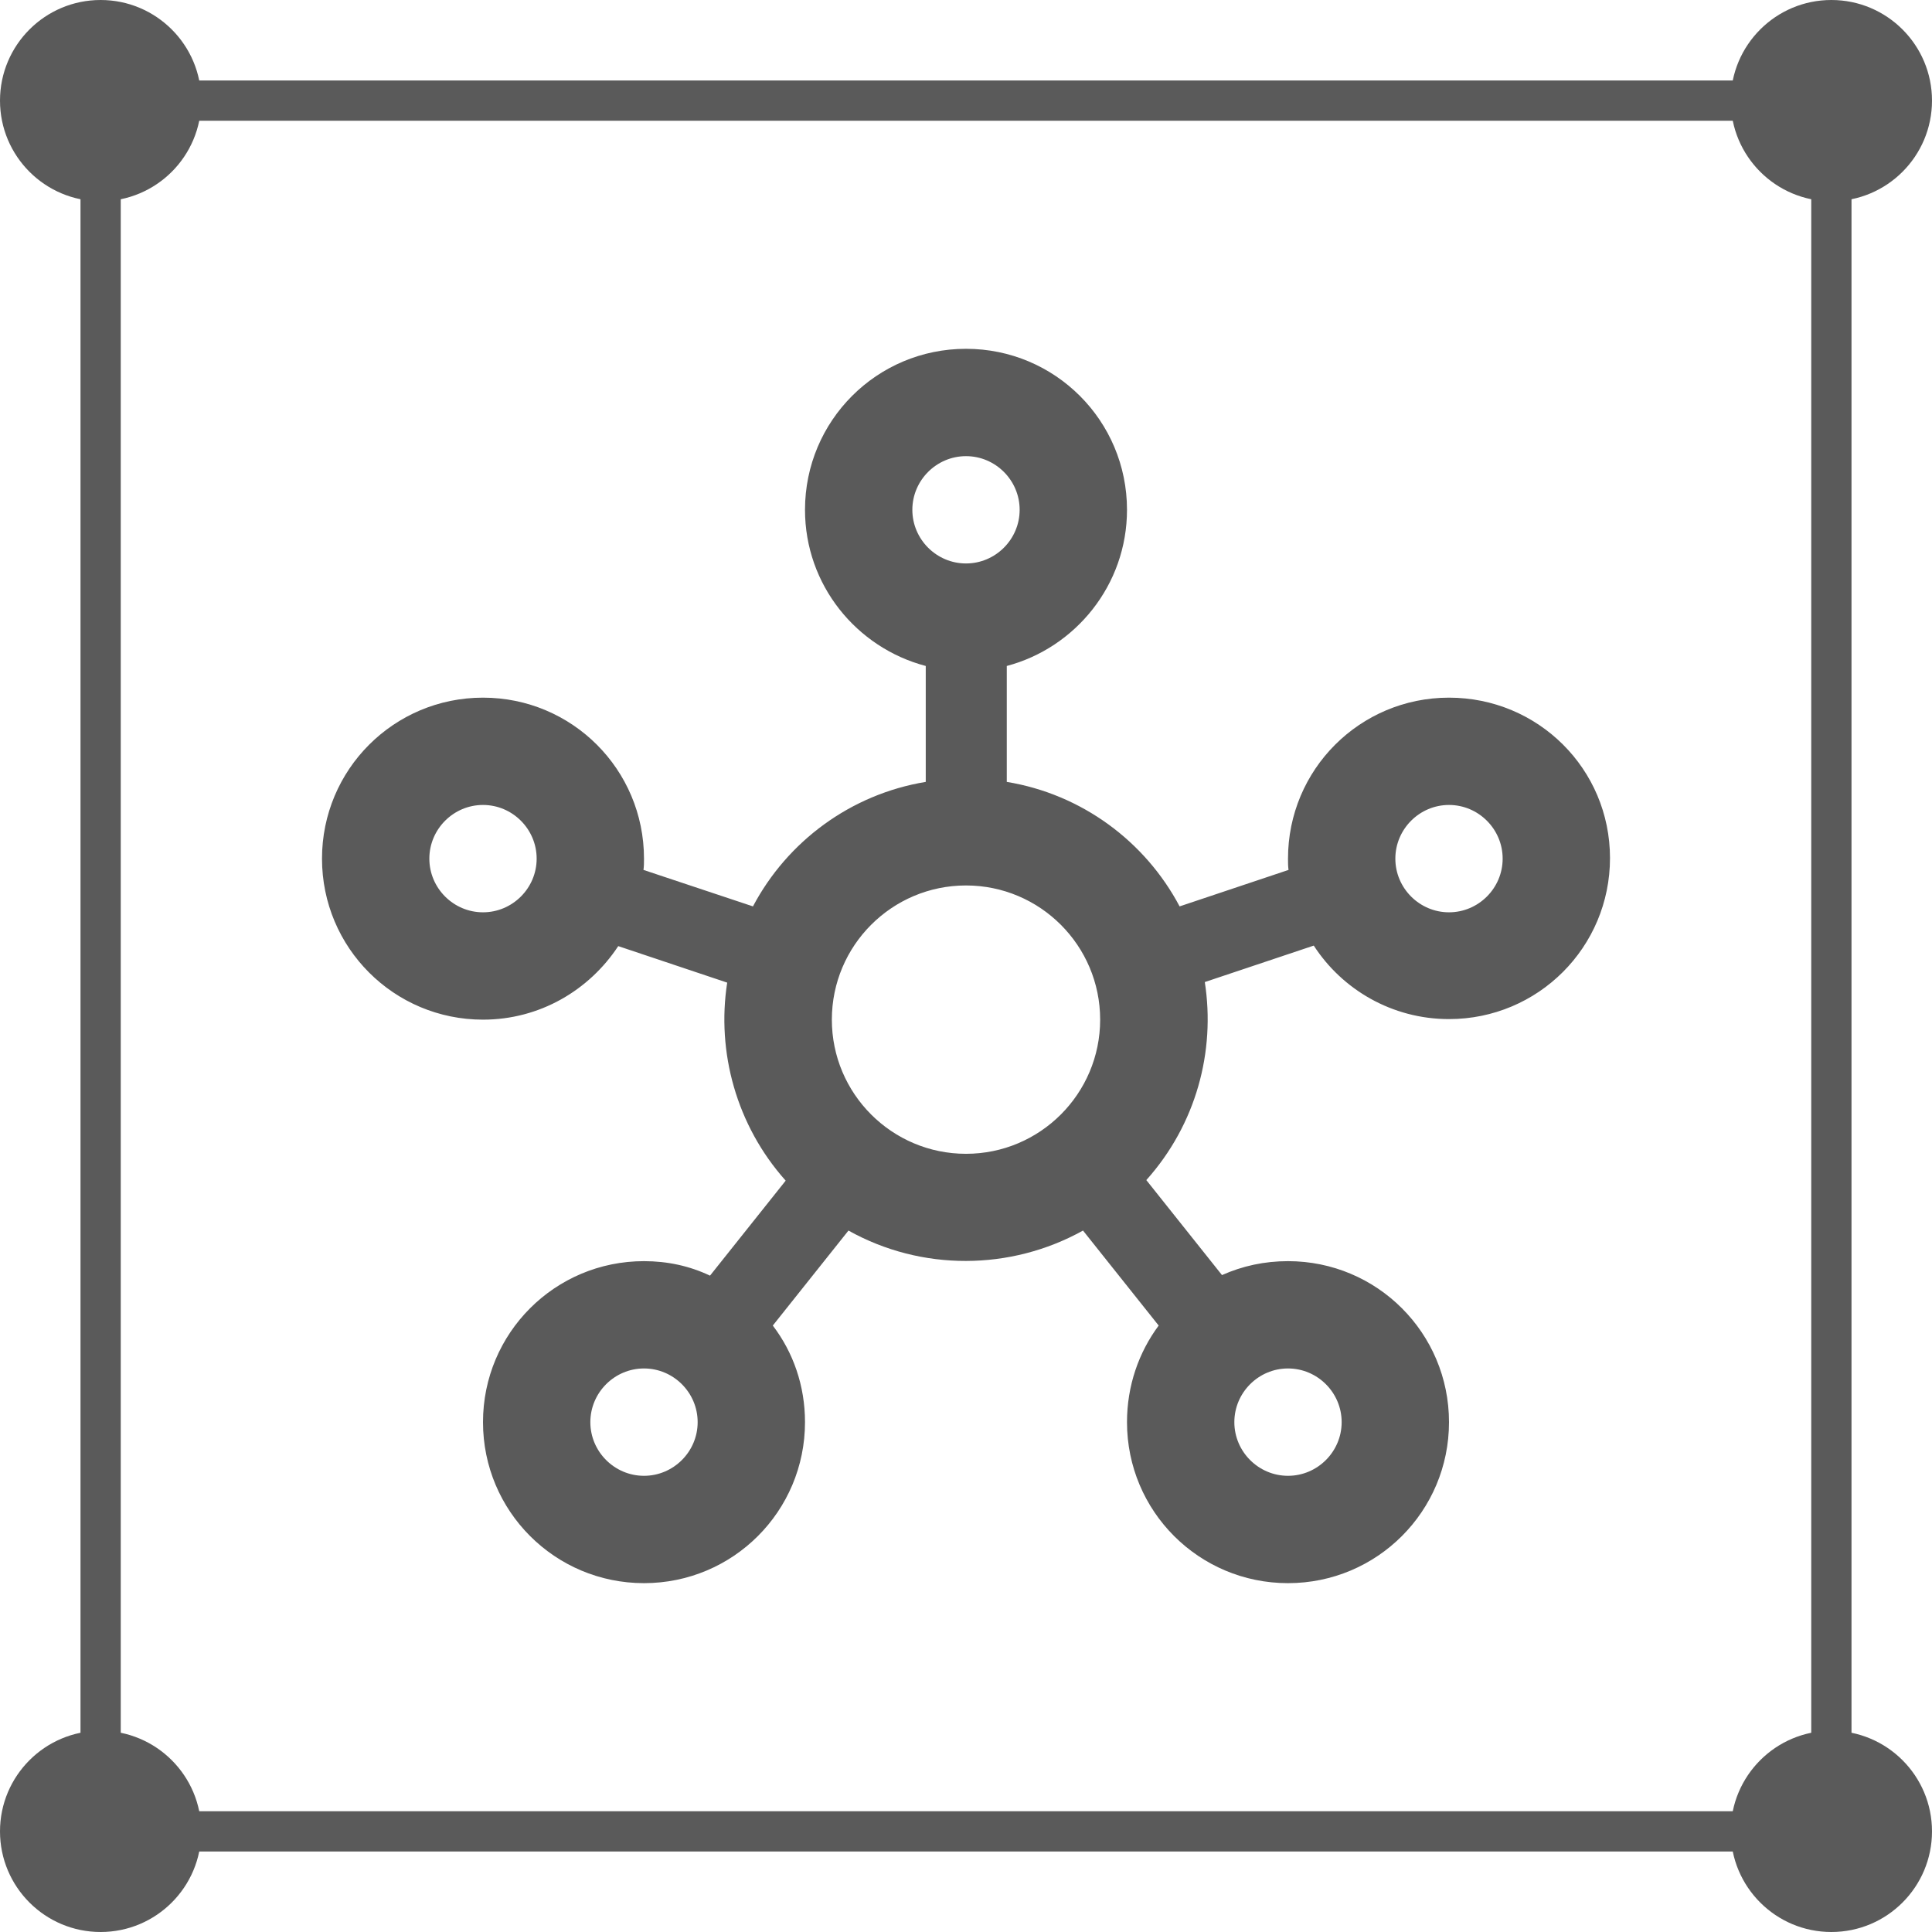
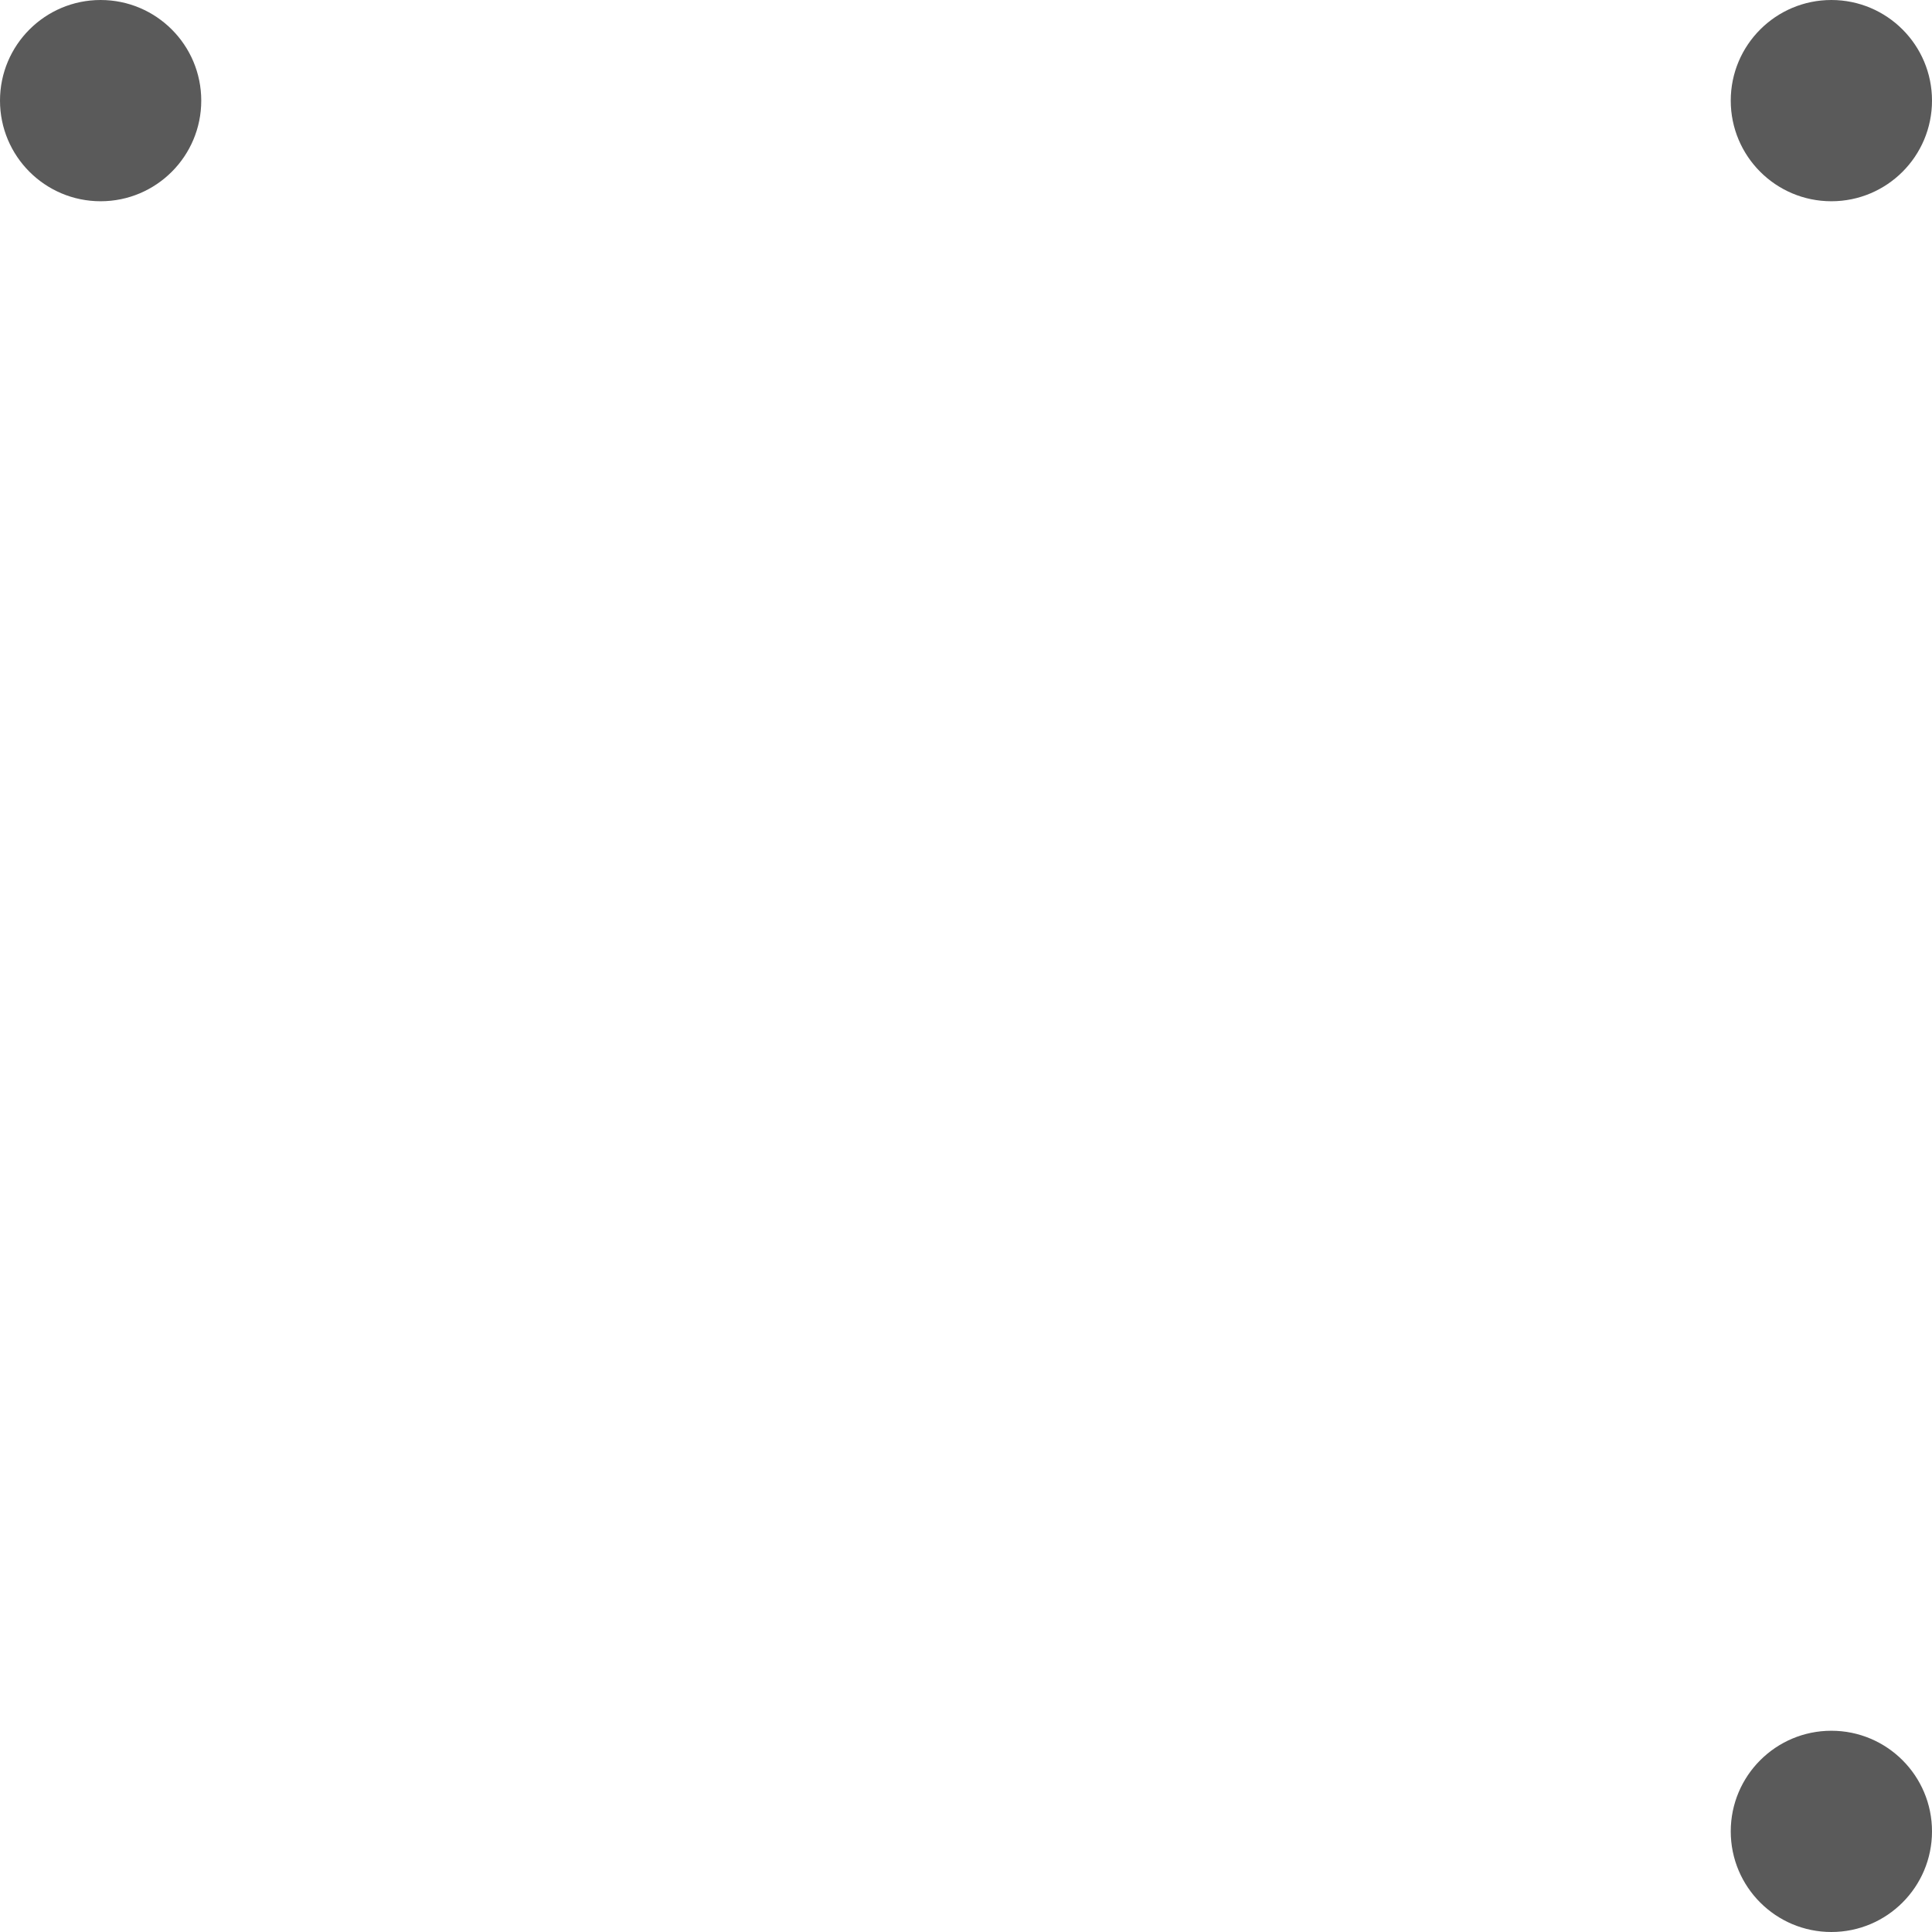
<svg xmlns="http://www.w3.org/2000/svg" width="48" height="48" viewBox="0 0 48 48" fill="none">
-   <rect x="2.5" y="2.5" width="43" height="43" stroke="#5A5A5A" />
  <circle cx="45.5" cy="45.5" r="2.5" fill="#5A5A5A" />
-   <circle cx="2.5" cy="45.5" r="2.5" fill="#5A5A5A" />
  <circle cx="45.5" cy="2.5" r="2.5" fill="#5A5A5A" />
  <circle cx="2.5" cy="2.5" r="2.5" fill="#5A5A5A" />
  <g clip-path="url(#clip0_1045_11191)">
    <path d="M36 17.333C33.787 17.333 32 19.119 32 21.333C32 21.426 32 21.519 32.013 21.613L29.307 22.519C28.453 20.906 26.88 19.733 25.013 19.426V16.546C26.72 16.093 28 14.533 28 12.666C28 10.453 26.213 8.666 24 8.666C21.787 8.666 20 10.453 20 12.666C20 14.533 21.28 16.093 23 16.546V19.426C21.133 19.733 19.56 20.906 18.707 22.519L15.987 21.613C16 21.519 16 21.426 16 21.333C16 19.119 14.213 17.333 12 17.333C9.787 17.333 8 19.119 8 21.333C8 23.546 9.787 25.333 12 25.333C13.413 25.333 14.64 24.599 15.36 23.506L18.067 24.413C17.8 26.133 18.293 27.959 19.52 29.333L17.64 31.693C17.133 31.453 16.587 31.333 16 31.333C13.787 31.333 12 33.119 12 35.333C12 37.546 13.787 39.333 16 39.333C18.213 39.333 20 37.546 20 35.333C20 34.426 19.707 33.599 19.2 32.933L21.08 30.573C22.893 31.586 25.107 31.573 26.907 30.573L28.787 32.933C28.293 33.599 28 34.426 28 35.333C28 37.546 29.787 39.333 32 39.333C34.213 39.333 36 37.546 36 35.333C36 33.119 34.213 31.333 32 31.333C31.413 31.333 30.867 31.453 30.36 31.679L28.48 29.319C29.72 27.933 30.2 26.119 29.933 24.399L32.64 23.493C33.347 24.586 34.587 25.319 36 25.319C38.213 25.319 40 23.533 40 21.319C40 19.106 38.213 17.333 36 17.333ZM12 22.666C11.267 22.666 10.667 22.066 10.667 21.333C10.667 20.599 11.267 19.999 12 19.999C12.733 19.999 13.333 20.599 13.333 21.333C13.333 22.066 12.733 22.666 12 22.666ZM16 36.666C15.267 36.666 14.667 36.066 14.667 35.333C14.667 34.599 15.267 33.999 16 33.999C16.733 33.999 17.333 34.599 17.333 35.333C17.333 36.066 16.733 36.666 16 36.666ZM22.667 12.666C22.667 11.933 23.267 11.333 24 11.333C24.733 11.333 25.333 11.933 25.333 12.666C25.333 13.399 24.733 13.999 24 13.999C23.267 13.999 22.667 13.399 22.667 12.666ZM24 28.666C22.16 28.666 20.667 27.173 20.667 25.333C20.667 23.493 22.16 21.999 24 21.999C25.84 21.999 27.333 23.493 27.333 25.333C27.333 27.173 25.84 28.666 24 28.666ZM32 33.999C32.733 33.999 33.333 34.599 33.333 35.333C33.333 36.066 32.733 36.666 32 36.666C31.267 36.666 30.667 36.066 30.667 35.333C30.667 34.599 31.267 33.999 32 33.999ZM36 22.666C35.267 22.666 34.667 22.066 34.667 21.333C34.667 20.599 35.267 19.999 36 19.999C36.733 19.999 37.333 20.599 37.333 21.333C37.333 22.066 36.733 22.666 36 22.666Z" fill="#5A5A5A" />
  </g>
  <defs>
    <clipPath id="clip0_1045_11191">
-       <rect width="32" height="32" fill="white" transform="translate(8 8)" />
-     </clipPath>
+       </clipPath>
  </defs>
</svg>